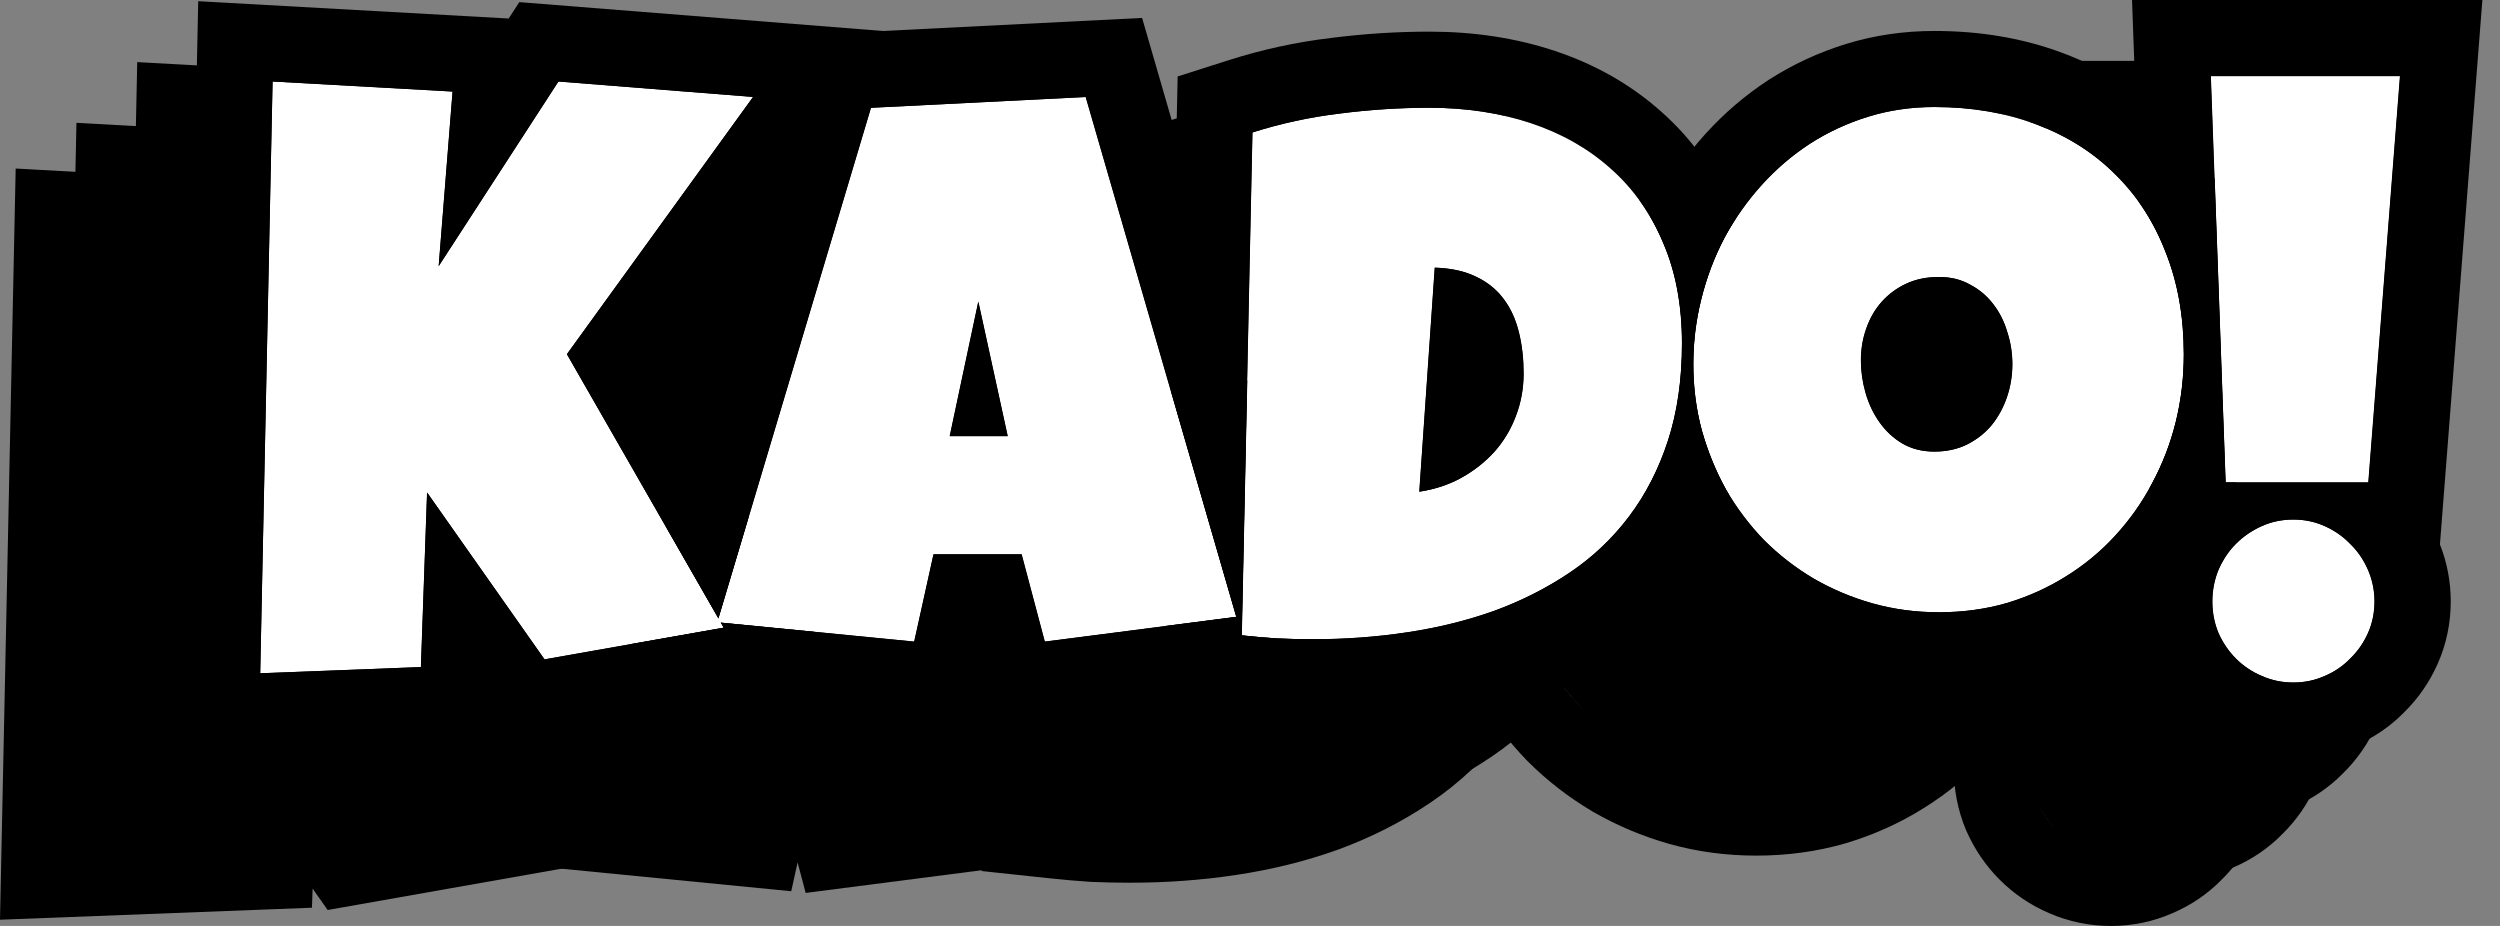
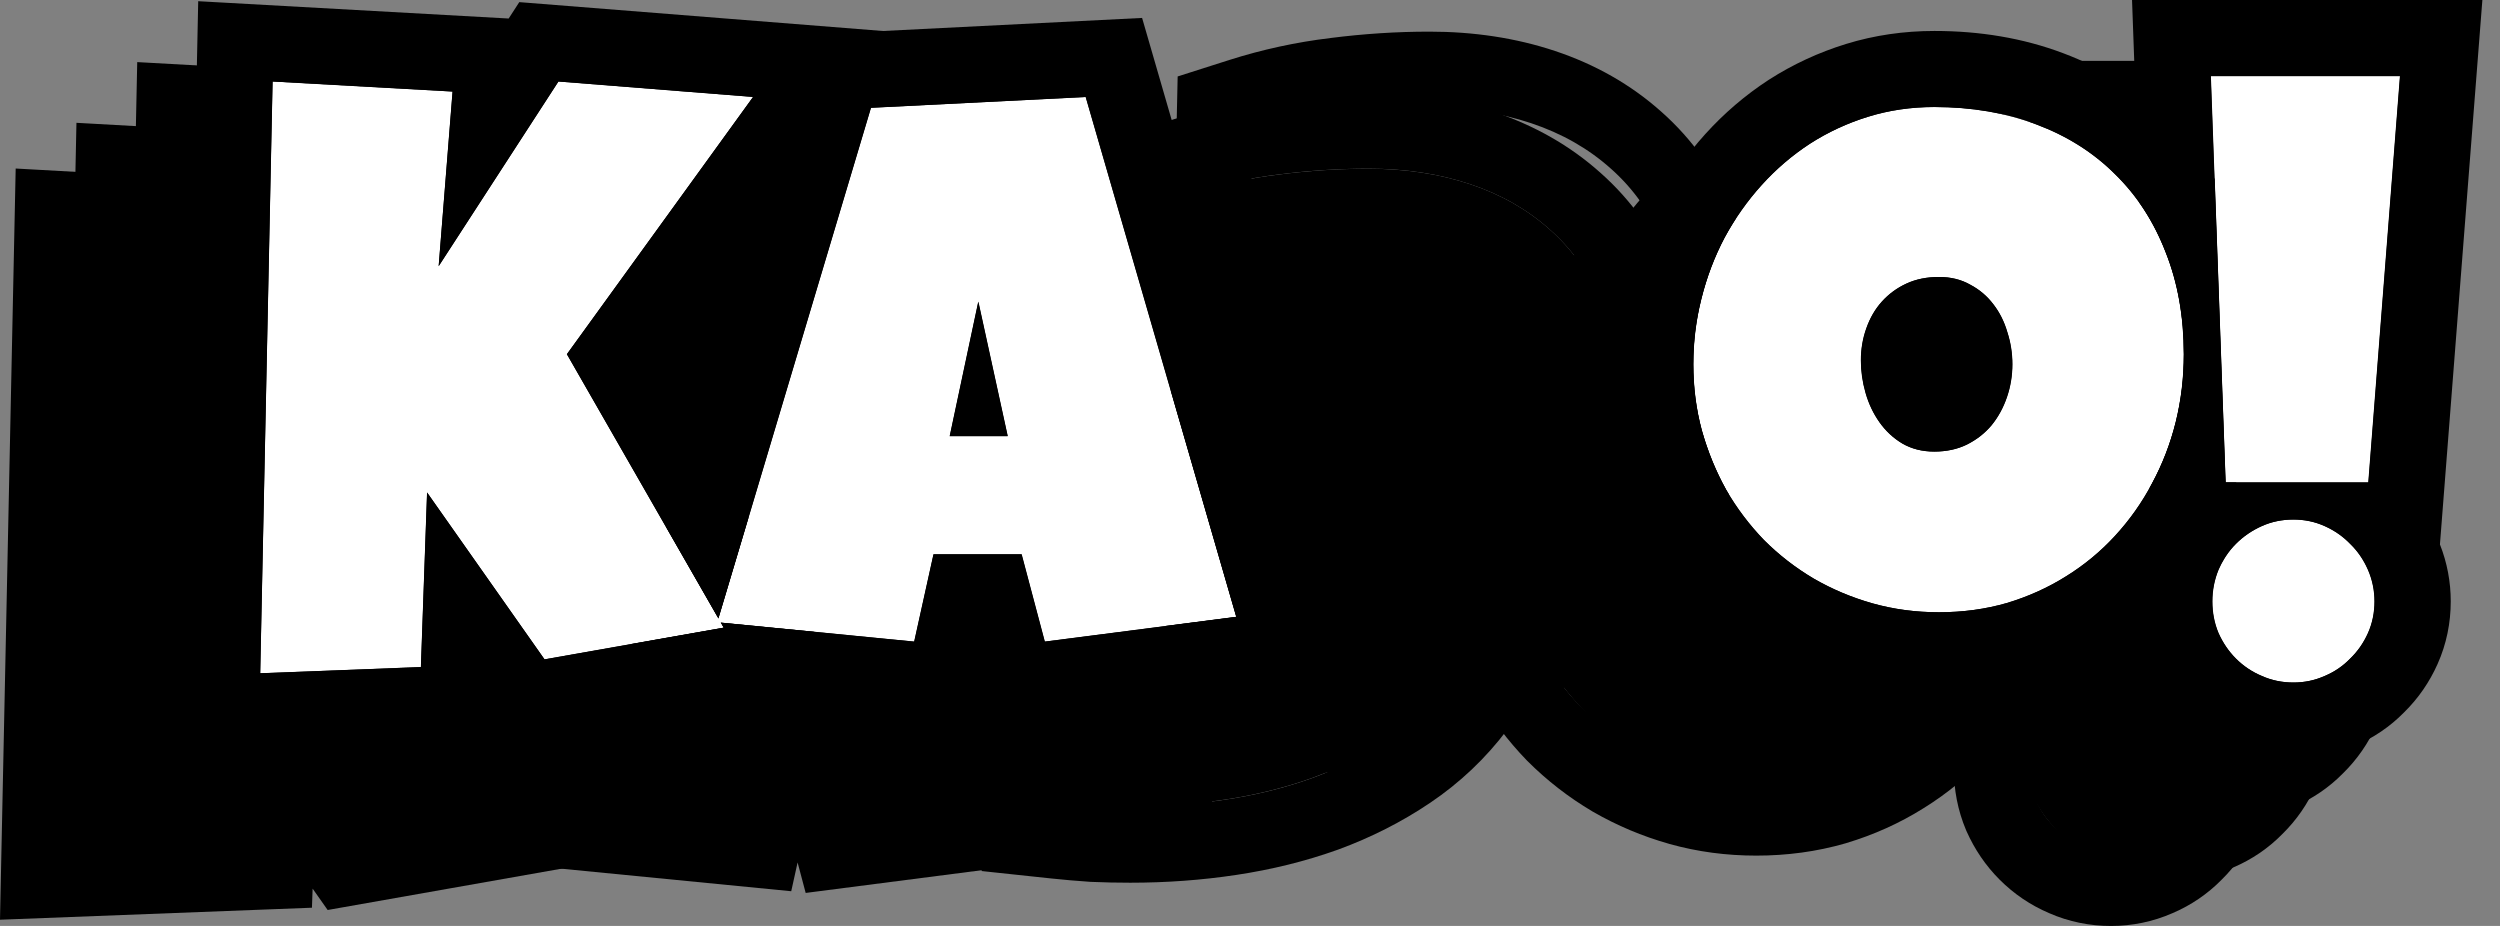
<svg xmlns="http://www.w3.org/2000/svg" width="81" height="30" viewBox="0 0 81 30" fill="none">
  <rect x="0" y="0" width="81" height="30" fill="#808080" stroke="none" />
  <path d="M71.843 7.885L70.817 21.05H66.186L65.711 7.885H71.843ZM71.017 24.905C71.017 25.272 70.946 25.614 70.805 25.931C70.663 26.248 70.471 26.524 70.229 26.757C69.995 26.999 69.72 27.187 69.403 27.32C69.086 27.462 68.748 27.533 68.389 27.533C68.022 27.533 67.68 27.462 67.363 27.32C67.046 27.187 66.766 26.999 66.524 26.757C66.291 26.524 66.103 26.248 65.961 25.931C65.828 25.614 65.761 25.272 65.761 24.905C65.761 24.546 65.828 24.204 65.961 23.879C66.103 23.553 66.291 23.274 66.524 23.04C66.766 22.798 67.046 22.606 67.363 22.465C67.68 22.323 68.022 22.252 68.389 22.252C68.748 22.252 69.086 22.323 69.403 22.465C69.72 22.606 69.995 22.798 70.229 23.04C70.471 23.274 70.663 23.553 70.805 23.879C70.946 24.204 71.017 24.546 71.017 24.905Z" fill="black" />
  <path d="M64.839 16.896C64.839 17.655 64.752 18.39 64.576 19.099C64.401 19.8 64.147 20.459 63.813 21.076C63.488 21.694 63.087 22.261 62.611 22.778C62.144 23.287 61.614 23.725 61.022 24.092C60.438 24.459 59.8 24.747 59.107 24.956C58.415 25.156 57.681 25.256 56.905 25.256C56.154 25.256 55.436 25.16 54.752 24.968C54.076 24.776 53.442 24.509 52.85 24.167C52.258 23.817 51.719 23.4 51.236 22.916C50.76 22.424 50.351 21.881 50.009 21.289C49.675 20.688 49.413 20.046 49.221 19.362C49.037 18.677 48.945 17.964 48.945 17.222C48.945 16.496 49.033 15.787 49.208 15.094C49.383 14.393 49.634 13.734 49.959 13.117C50.293 12.499 50.693 11.932 51.16 11.415C51.628 10.897 52.149 10.451 52.725 10.076C53.309 9.7 53.939 9.408 54.614 9.2C55.29 8.991 56.004 8.887 56.755 8.887C57.964 8.887 59.066 9.074 60.059 9.45C61.06 9.825 61.911 10.364 62.611 11.064C63.321 11.757 63.867 12.6 64.251 13.592C64.643 14.577 64.839 15.678 64.839 16.896ZM59.283 17.222C59.283 16.863 59.228 16.517 59.12 16.183C59.02 15.841 58.87 15.54 58.669 15.282C58.469 15.015 58.219 14.802 57.919 14.644C57.627 14.477 57.289 14.393 56.905 14.393C56.513 14.393 56.162 14.464 55.853 14.606C55.545 14.748 55.278 14.944 55.053 15.194C54.836 15.436 54.669 15.724 54.552 16.058C54.435 16.383 54.377 16.729 54.377 17.096C54.377 17.447 54.427 17.797 54.527 18.148C54.627 18.498 54.777 18.815 54.977 19.099C55.178 19.383 55.424 19.612 55.716 19.787C56.016 19.962 56.362 20.05 56.755 20.05C57.147 20.05 57.497 19.975 57.806 19.825C58.123 19.666 58.39 19.458 58.607 19.199C58.824 18.932 58.991 18.628 59.107 18.285C59.224 17.943 59.283 17.589 59.283 17.222Z" fill="black" />
  <path d="M48.579 16.547C48.579 17.715 48.429 18.762 48.129 19.688C47.829 20.614 47.407 21.436 46.865 22.154C46.331 22.863 45.693 23.468 44.95 23.968C44.208 24.469 43.394 24.882 42.51 25.207C41.625 25.524 40.683 25.758 39.681 25.908C38.688 26.058 37.666 26.134 36.615 26.134C36.223 26.134 35.839 26.125 35.464 26.108C35.088 26.084 34.705 26.05 34.312 26.008L34.663 9.714C35.581 9.422 36.523 9.218 37.491 9.101C38.467 8.976 39.435 8.913 40.395 8.913C41.588 8.913 42.685 9.08 43.686 9.414C44.687 9.747 45.551 10.24 46.277 10.89C47.003 11.533 47.566 12.33 47.966 13.281C48.375 14.224 48.579 15.312 48.579 16.547ZM40.069 21.353C40.57 21.278 41.025 21.128 41.434 20.902C41.851 20.669 42.209 20.385 42.51 20.051C42.81 19.709 43.039 19.326 43.198 18.9C43.365 18.466 43.448 18.007 43.448 17.523C43.448 17.048 43.398 16.606 43.298 16.197C43.198 15.78 43.035 15.421 42.81 15.12C42.585 14.812 42.289 14.57 41.922 14.395C41.554 14.211 41.104 14.111 40.57 14.094L40.069 21.353Z" fill="black" />
-   <path d="M34.14 25.409L27.933 26.209L27.182 23.381H24.329L23.703 26.209L17.32 25.584L22.301 8.914L29.259 8.563L34.14 25.409ZM26.732 19.552L25.78 15.196L24.854 19.552H26.732Z" fill="black" />
  <path d="M18.485 8.562L12.452 16.897L17.534 25.758L11.727 26.784L7.922 21.377L7.722 27.034L2.516 27.234L2.916 8.062L8.748 8.387L8.297 14.044L12.177 8.062L18.485 8.562Z" fill="black" />
  <path fill-rule="evenodd" clip-rule="evenodd" d="M74.516 5.424L73.141 23.063C73.374 23.653 73.49 24.274 73.49 24.908C73.49 25.602 73.354 26.29 73.062 26.941C72.802 27.523 72.441 28.051 71.98 28.503C71.522 28.969 70.986 29.331 70.392 29.585C69.755 29.865 69.082 30.001 68.397 30.001C67.713 30.001 67.034 29.868 66.39 29.585C65.791 29.329 65.252 28.965 64.79 28.503C64.333 28.046 63.978 27.518 63.72 26.941L63.709 26.916L63.698 26.891C63.429 26.251 63.305 25.582 63.305 24.908C63.305 24.235 63.432 23.575 63.689 22.947L63.7 22.922L63.71 22.897C63.736 22.84 63.762 22.782 63.789 22.725L63.735 21.23C63.752 21.201 63.768 21.171 63.784 21.141C63.795 21.12 63.806 21.1 63.817 21.079C64.151 20.461 64.405 19.802 64.58 19.102C64.755 18.392 64.843 17.658 64.843 16.899C64.843 15.681 64.647 14.579 64.255 13.595C64.028 13.007 63.743 12.471 63.401 11.988L63.164 5.424H74.516ZM66.195 21.054H70.825L71.851 7.888H65.719L66.195 21.054ZM70.237 23.044C70.003 22.802 69.728 22.61 69.411 22.468C69.094 22.326 68.756 22.255 68.397 22.255C68.03 22.255 67.688 22.326 67.371 22.468C67.054 22.61 66.775 22.802 66.533 23.044C66.407 23.17 66.294 23.309 66.195 23.462C66.183 23.48 66.171 23.499 66.159 23.518C66.089 23.632 66.025 23.754 65.969 23.882C65.836 24.208 65.769 24.55 65.769 24.908C65.769 25.276 65.836 25.618 65.969 25.935C66.111 26.252 66.299 26.527 66.533 26.761C66.775 27.003 67.054 27.19 67.371 27.324C67.688 27.466 68.03 27.537 68.397 27.537C68.756 27.537 69.094 27.466 69.411 27.324C69.728 27.19 70.003 27.003 70.237 26.761C70.479 26.527 70.671 26.252 70.813 25.935C70.954 25.618 71.025 25.276 71.025 24.908C71.025 24.55 70.954 24.208 70.813 23.882C70.757 23.754 70.693 23.632 70.621 23.518C70.512 23.343 70.383 23.185 70.237 23.044Z" fill="black" />
  <path fill-rule="evenodd" clip-rule="evenodd" d="M66.535 21.053H66.19L65.835 11.224C65.423 10.525 64.927 9.885 64.343 9.313C63.377 8.35 62.224 7.632 60.926 7.145C59.62 6.651 58.219 6.424 56.754 6.424C55.772 6.424 54.812 6.561 53.887 6.846C53.001 7.12 52.167 7.505 51.391 8.004L51.384 8.008L51.378 8.013C50.621 8.506 49.938 9.092 49.331 9.764C48.731 10.428 48.217 11.157 47.79 11.946L47.784 11.958L47.778 11.969C47.697 12.123 47.62 12.278 47.546 12.436C47.703 12.703 47.843 12.984 47.968 13.281C48.185 13.781 48.344 14.321 48.446 14.903C48.446 14.904 48.446 14.905 48.446 14.905C48.536 15.421 48.581 15.968 48.581 16.547C48.581 16.777 48.576 17.003 48.564 17.223C48.517 18.108 48.377 18.918 48.143 19.652C48.141 19.657 48.14 19.662 48.138 19.666C48.136 19.674 48.133 19.681 48.131 19.689C47.925 20.323 47.663 20.908 47.344 21.444C47.496 21.801 47.666 22.148 47.854 22.487L47.864 22.505L47.874 22.523C48.317 23.289 48.847 23.993 49.462 24.63L49.477 24.645L49.492 24.66C50.123 25.291 50.825 25.835 51.594 26.29L51.605 26.297L51.617 26.303C52.39 26.749 53.212 27.095 54.078 27.34L54.082 27.342L54.086 27.343C54.998 27.599 55.941 27.722 56.904 27.722C57.894 27.722 58.86 27.594 59.791 27.325L59.804 27.321L59.817 27.317C60.709 27.049 61.548 26.673 62.326 26.184C63.105 25.701 63.807 25.121 64.425 24.447C64.426 24.447 64.426 24.447 64.426 24.446C65.041 23.777 65.562 23.04 65.986 22.238C66.193 21.854 66.376 21.458 66.535 21.053ZM63.812 21.078C64.146 20.46 64.4 19.801 64.576 19.1C64.751 18.391 64.838 17.657 64.838 16.898C64.838 15.68 64.642 14.578 64.25 13.594C63.866 12.601 63.32 11.758 62.611 11.066C61.91 10.365 61.059 9.827 60.058 9.451C59.065 9.076 57.964 8.888 56.754 8.888C56.003 8.888 55.289 8.992 54.614 9.201C53.938 9.41 53.308 9.702 52.724 10.077C52.148 10.453 51.627 10.899 51.16 11.416C50.692 11.934 50.292 12.501 49.958 13.118C49.633 13.736 49.382 14.395 49.207 15.095C49.032 15.788 48.944 16.497 48.944 17.223C48.944 17.966 49.036 18.679 49.22 19.363C49.412 20.047 49.675 20.69 50.008 21.29C50.35 21.883 50.759 22.425 51.235 22.917C51.719 23.401 52.257 23.818 52.849 24.169C53.441 24.511 54.075 24.778 54.751 24.97C55.435 25.162 56.153 25.258 56.904 25.258C57.68 25.258 58.414 25.157 59.106 24.957C59.799 24.749 60.437 24.461 61.021 24.094C61.614 23.727 62.143 23.289 62.611 22.78C63.086 22.262 63.487 21.695 63.812 21.078ZM57.805 19.826C57.496 19.976 57.146 20.051 56.754 20.051C56.362 20.051 56.015 19.964 55.715 19.789C55.423 19.613 55.177 19.384 54.977 19.1C54.776 18.817 54.626 18.5 54.526 18.149C54.426 17.799 54.376 17.448 54.376 17.098C54.376 16.731 54.434 16.385 54.551 16.059C54.668 15.726 54.835 15.438 55.052 15.196C55.277 14.945 55.544 14.749 55.853 14.607C56.161 14.466 56.512 14.395 56.904 14.395C57.288 14.395 57.626 14.478 57.918 14.645C58.218 14.803 58.468 15.016 58.669 15.283C58.869 15.542 59.019 15.842 59.119 16.184C59.227 16.518 59.282 16.864 59.282 17.223C59.282 17.59 59.223 17.945 59.106 18.287C58.99 18.629 58.823 18.933 58.606 19.2C58.389 19.459 58.122 19.668 57.805 19.826Z" fill="black" />
  <path fill-rule="evenodd" clip-rule="evenodd" d="M40.924 14.121C40.812 14.108 40.695 14.1 40.575 14.097L40.074 21.355C40.575 21.28 41.029 21.13 41.438 20.905C41.855 20.671 42.214 20.387 42.514 20.054C42.56 20.002 42.603 19.95 42.645 19.897C42.882 19.596 43.068 19.264 43.203 18.902C43.37 18.468 43.453 18.01 43.453 17.526C43.453 17.05 43.403 16.608 43.303 16.199C43.226 15.877 43.111 15.59 42.959 15.338C42.914 15.263 42.866 15.191 42.815 15.123C42.59 14.814 42.293 14.572 41.926 14.397C41.642 14.255 41.308 14.163 40.924 14.121ZM34.317 26.011L34.668 9.716C35.585 9.424 36.528 9.22 37.496 9.103C38.472 8.978 39.44 8.916 40.4 8.916C41.593 8.916 42.69 9.082 43.691 9.416C44.692 9.75 45.556 10.242 46.282 10.893C47.007 11.535 47.571 12.332 47.971 13.283C48.38 14.226 48.584 15.315 48.584 16.55C48.584 17.718 48.434 18.765 48.134 19.691C47.833 20.617 47.412 21.439 46.87 22.156C46.336 22.865 45.697 23.47 44.955 23.971C44.212 24.471 43.399 24.884 42.514 25.21C41.63 25.527 40.687 25.761 39.686 25.911C38.693 26.061 37.671 26.136 36.62 26.136C36.228 26.136 35.844 26.128 35.469 26.111C35.093 26.086 34.709 26.052 34.317 26.011ZM48.836 23.641C48.137 24.57 47.299 25.363 46.333 26.014C45.417 26.631 44.426 27.133 43.365 27.523L43.356 27.526L43.346 27.53C42.3 27.905 41.2 28.176 40.052 28.348M48.836 23.641C49.346 22.967 49.767 22.233 50.103 21.449C50.072 21.397 50.041 21.345 50.011 21.293C49.803 20.919 49.623 20.53 49.471 20.125C49.378 19.878 49.295 19.624 49.222 19.365C49.039 18.681 48.947 17.968 48.947 17.225C48.947 16.998 48.956 16.773 48.973 16.55C49.011 16.058 49.09 15.574 49.21 15.098C49.385 14.397 49.636 13.738 49.961 13.12C50.073 12.913 50.193 12.711 50.321 12.514C50.294 12.447 50.266 12.381 50.237 12.315C49.704 11.054 48.935 9.952 47.921 9.053C46.925 8.161 45.762 7.509 44.47 7.078C43.187 6.65 41.823 6.451 40.4 6.451C39.336 6.451 38.266 6.52 37.192 6.658C36.075 6.793 34.984 7.03 33.92 7.368L32.242 7.902L32.023 18.095L34.142 25.41L31.859 25.705L31.805 28.222L34.057 28.462C34.479 28.506 34.895 28.543 35.305 28.57L35.332 28.572L35.359 28.573C35.773 28.591 36.193 28.6 36.62 28.6C37.788 28.6 38.932 28.517 40.052 28.348" fill="black" />
  <path fill-rule="evenodd" clip-rule="evenodd" d="M37.307 27.485L26.104 28.931L25.842 27.944L25.636 28.876L14.102 27.745L14.537 26.289L17.532 25.76L17.438 25.596L23.702 26.21L24.328 23.382H27.181L27.932 26.21L34.139 25.409L29.259 8.564L22.3 8.915L17.358 25.456L15.667 22.507L20.437 6.541L31.083 6.005L34.492 17.77L34.315 26.01C34.707 26.052 35.09 26.085 35.466 26.11C35.841 26.127 36.225 26.135 36.617 26.135C36.717 26.135 36.816 26.134 36.915 26.133L37.307 27.485ZM25.779 15.197L24.853 19.552H26.73L25.779 15.197Z" fill="black" />
  <path fill-rule="evenodd" clip-rule="evenodd" d="M23.056 6.454L15.385 17.053L18.335 22.198L17.362 25.455L12.455 16.898L18.488 8.563L12.18 8.063L8.3 14.045L8.751 8.388L2.919 8.063L2.519 27.235L7.725 27.035L7.925 21.378L11.729 26.785L17.536 25.759L17.443 25.595L20.453 25.89L21.419 27.575L10.616 29.484L10.129 28.792L10.107 29.41L0 29.799L0.508 5.46L10.567 6.021L10.911 5.49L23.056 6.454Z" fill="black" />
  <path d="M73.82 6.41L72.794 19.576H68.163L67.688 6.41H73.82ZM72.994 23.43C72.994 23.797 72.923 24.14 72.781 24.457C72.639 24.774 72.447 25.049 72.205 25.283C71.972 25.524 71.696 25.712 71.379 25.846C71.062 25.988 70.724 26.058 70.366 26.058C69.999 26.058 69.656 25.988 69.34 25.846C69.022 25.712 68.743 25.524 68.501 25.283C68.267 25.049 68.08 24.774 67.938 24.457C67.804 24.14 67.738 23.797 67.738 23.43C67.738 23.072 67.804 22.73 67.938 22.404C68.08 22.079 68.267 21.799 68.501 21.566C68.743 21.324 69.022 21.132 69.34 20.99C69.656 20.848 69.999 20.777 70.366 20.777C70.724 20.777 71.062 20.848 71.379 20.99C71.696 21.132 71.972 21.324 72.205 21.566C72.447 21.799 72.639 22.079 72.781 22.404C72.923 22.73 72.994 23.072 72.994 23.43Z" fill="black" />
  <path d="M66.816 15.423C66.816 16.182 66.728 16.916 66.553 17.625C66.378 18.326 66.123 18.985 65.79 19.603C65.464 20.22 65.064 20.787 64.588 21.305C64.121 21.814 63.591 22.252 62.999 22.619C62.415 22.986 61.776 23.274 61.084 23.482C60.392 23.682 59.657 23.782 58.881 23.782C58.13 23.782 57.413 23.687 56.729 23.495C56.053 23.303 55.419 23.036 54.827 22.694C54.234 22.343 53.696 21.926 53.212 21.442C52.736 20.95 52.328 20.408 51.986 19.815C51.652 19.215 51.389 18.572 51.197 17.888C51.014 17.204 50.922 16.491 50.922 15.748C50.922 15.022 51.01 14.313 51.185 13.62C51.36 12.92 51.61 12.261 51.936 11.643C52.269 11.026 52.67 10.458 53.137 9.941C53.604 9.424 54.126 8.977 54.701 8.602C55.285 8.227 55.915 7.935 56.591 7.726C57.267 7.517 57.98 7.413 58.731 7.413C59.941 7.413 61.042 7.601 62.035 7.976C63.036 8.352 63.887 8.89 64.588 9.591C65.297 10.283 65.844 11.126 66.228 12.119C66.62 13.103 66.816 14.204 66.816 15.423ZM61.259 15.748C61.259 15.389 61.205 15.043 61.096 14.709C60.996 14.367 60.846 14.067 60.646 13.808C60.446 13.541 60.195 13.328 59.895 13.17C59.603 13.003 59.265 12.92 58.881 12.92C58.489 12.92 58.139 12.991 57.83 13.132C57.521 13.274 57.254 13.47 57.029 13.721C56.812 13.963 56.645 14.25 56.529 14.584C56.412 14.909 56.353 15.256 56.353 15.623C56.353 15.973 56.403 16.324 56.504 16.674C56.604 17.024 56.754 17.341 56.954 17.625C57.154 17.909 57.4 18.138 57.692 18.314C57.993 18.489 58.339 18.576 58.731 18.576C59.123 18.576 59.474 18.501 59.782 18.351C60.099 18.193 60.366 17.984 60.583 17.725C60.8 17.458 60.967 17.154 61.084 16.812C61.201 16.47 61.259 16.115 61.259 15.748Z" fill="black" />
  <path d="M50.556 15.072C50.556 16.24 50.406 17.287 50.105 18.213C49.805 19.139 49.384 19.961 48.842 20.678C48.307 21.387 47.669 21.992 46.927 22.493C46.184 22.994 45.371 23.407 44.486 23.732C43.602 24.049 42.659 24.282 41.658 24.433C40.665 24.583 39.643 24.658 38.592 24.658C38.2 24.658 37.816 24.65 37.44 24.633C37.065 24.608 36.681 24.575 36.289 24.533L36.639 8.238C37.557 7.946 38.5 7.742 39.468 7.625C40.444 7.5 41.412 7.438 42.371 7.438C43.564 7.438 44.661 7.604 45.663 7.938C46.664 8.272 47.527 8.764 48.253 9.415C48.979 10.057 49.542 10.854 49.943 11.805C50.352 12.748 50.556 13.837 50.556 15.072ZM42.046 19.877C42.547 19.802 43.001 19.652 43.41 19.427C43.827 19.193 44.186 18.91 44.486 18.576C44.787 18.234 45.016 17.85 45.175 17.424C45.342 16.991 45.425 16.532 45.425 16.048C45.425 15.572 45.375 15.13 45.275 14.721C45.175 14.304 45.012 13.945 44.787 13.645C44.561 13.336 44.265 13.094 43.898 12.919C43.531 12.736 43.081 12.635 42.547 12.619L42.046 19.877Z" fill="black" />
  <path d="M36.117 23.932L29.91 24.733L29.159 21.904H26.305L25.68 24.733L19.297 24.107L24.278 7.437L31.236 7.087L36.117 23.932ZM28.708 18.075L27.757 13.72L26.831 18.075H28.708Z" fill="black" />
  <path d="M20.461 7.088L14.429 15.422L19.51 24.283L13.703 25.309L9.899 19.903L9.698 25.559L4.492 25.76L4.893 6.587L10.725 6.912L10.274 12.569L14.154 6.587L20.461 7.088Z" fill="black" />
  <path fill-rule="evenodd" clip-rule="evenodd" d="M76.484 3.943L75.109 21.582C75.342 22.173 75.459 22.794 75.459 23.428C75.459 24.122 75.323 24.809 75.031 25.461C74.771 26.043 74.41 26.57 73.948 27.023C73.491 27.489 72.955 27.85 72.361 28.104C71.724 28.385 71.051 28.521 70.366 28.521C69.681 28.521 69.003 28.388 68.359 28.104C67.76 27.848 67.221 27.485 66.759 27.023C66.302 26.566 65.947 26.038 65.689 25.461L65.677 25.436L65.667 25.411C65.397 24.771 65.273 24.101 65.273 23.428C65.273 22.755 65.4 22.095 65.658 21.466L65.668 21.442L65.679 21.417C65.704 21.359 65.731 21.302 65.758 21.245L65.704 19.75C65.72 19.72 65.737 19.691 65.753 19.66C65.764 19.64 65.775 19.619 65.786 19.599C66.119 18.981 66.374 18.322 66.549 17.621C66.724 16.912 66.812 16.178 66.812 15.418C66.812 14.2 66.616 13.099 66.224 12.115C65.996 11.526 65.712 10.991 65.37 10.508L65.133 3.943H76.484ZM68.163 19.573H72.794L73.82 6.408H67.688L68.163 19.573ZM72.206 21.563C71.972 21.321 71.697 21.13 71.38 20.988C71.063 20.846 70.725 20.775 70.366 20.775C69.999 20.775 69.657 20.846 69.34 20.988C69.023 21.13 68.743 21.321 68.501 21.563C68.375 21.689 68.263 21.829 68.163 21.981C68.151 22 68.139 22.019 68.128 22.038C68.057 22.152 67.994 22.273 67.938 22.402C67.805 22.727 67.738 23.069 67.738 23.428C67.738 23.795 67.805 24.137 67.938 24.454C68.08 24.771 68.268 25.047 68.501 25.28C68.743 25.522 69.023 25.71 69.34 25.843C69.657 25.985 69.999 26.056 70.366 26.056C70.725 26.056 71.063 25.985 71.38 25.843C71.697 25.71 71.972 25.522 72.206 25.28C72.448 25.047 72.64 24.771 72.781 24.454C72.923 24.137 72.994 23.795 72.994 23.428C72.994 23.069 72.923 22.727 72.781 22.402C72.725 22.273 72.662 22.152 72.59 22.038C72.48 21.863 72.352 21.705 72.206 21.563Z" fill="black" />
  <path fill-rule="evenodd" clip-rule="evenodd" d="M68.511 19.575H68.166L67.811 9.746C67.4 9.047 66.903 8.407 66.32 7.835C65.354 6.873 64.201 6.155 62.903 5.668C61.596 5.174 60.196 4.946 58.73 4.946C57.748 4.946 56.789 5.083 55.863 5.369C54.978 5.642 54.144 6.028 53.368 6.527L53.361 6.531L53.354 6.535C52.598 7.029 51.915 7.614 51.307 8.287C50.707 8.951 50.193 9.68 49.767 10.469L49.761 10.48L49.755 10.492C49.673 10.646 49.596 10.801 49.523 10.958C49.679 11.225 49.82 11.507 49.945 11.803C50.161 12.303 50.321 12.844 50.423 13.425C50.423 13.426 50.423 13.427 50.423 13.428C50.513 13.943 50.558 14.49 50.558 15.07C50.558 15.3 50.552 15.525 50.541 15.746C50.494 16.631 50.353 17.441 50.119 18.175C50.118 18.18 50.116 18.184 50.115 18.189C50.112 18.196 50.11 18.204 50.108 18.211C49.902 18.845 49.639 19.43 49.32 19.967C49.472 20.323 49.642 20.671 49.83 21.01L49.84 21.028L49.851 21.045C50.293 21.812 50.824 22.515 51.439 23.152L51.453 23.168L51.469 23.183C52.099 23.813 52.802 24.358 53.571 24.812L53.582 24.819L53.593 24.826C54.366 25.272 55.189 25.617 56.055 25.863L56.059 25.864L56.062 25.865C56.975 26.121 57.917 26.245 58.88 26.245C59.87 26.245 60.836 26.117 61.768 25.847L61.781 25.843L61.794 25.84C62.685 25.571 63.525 25.195 64.303 24.707C65.082 24.223 65.783 23.643 66.402 22.97C66.402 22.969 66.403 22.969 66.403 22.969C67.018 22.3 67.539 21.562 67.963 20.761C68.17 20.376 68.353 19.981 68.511 19.575ZM65.789 19.6C66.122 18.983 66.377 18.324 66.552 17.623C66.727 16.914 66.815 16.18 66.815 15.42C66.815 14.202 66.619 13.101 66.227 12.116C65.843 11.123 65.296 10.281 64.587 9.588C63.886 8.888 63.035 8.349 62.034 7.974C61.041 7.598 59.94 7.411 58.73 7.411C57.979 7.411 57.266 7.515 56.59 7.724C55.914 7.932 55.285 8.224 54.7 8.6C54.125 8.975 53.603 9.421 53.136 9.939C52.669 10.456 52.268 11.023 51.935 11.641C51.609 12.258 51.359 12.917 51.184 13.618C51.009 14.311 50.921 15.02 50.921 15.746C50.921 16.488 51.013 17.202 51.196 17.886C51.388 18.57 51.651 19.212 51.985 19.813C52.327 20.405 52.736 20.948 53.211 21.44C53.695 21.924 54.233 22.341 54.826 22.691C55.418 23.034 56.052 23.3 56.728 23.492C57.412 23.684 58.13 23.78 58.88 23.78C59.656 23.78 60.391 23.68 61.083 23.48C61.776 23.271 62.414 22.983 62.998 22.616C63.59 22.249 64.12 21.811 64.587 21.302C65.063 20.785 65.463 20.218 65.789 19.6ZM59.782 18.349C59.473 18.499 59.122 18.574 58.73 18.574C58.338 18.574 57.992 18.486 57.691 18.311C57.4 18.136 57.153 17.907 56.953 17.623C56.753 17.339 56.603 17.022 56.503 16.672C56.403 16.321 56.352 15.971 56.352 15.62C56.352 15.253 56.411 14.907 56.528 14.582C56.644 14.248 56.811 13.96 57.028 13.718C57.254 13.468 57.52 13.272 57.829 13.13C58.138 12.988 58.488 12.917 58.88 12.917C59.264 12.917 59.602 13.001 59.894 13.168C60.194 13.326 60.445 13.539 60.645 13.806C60.845 14.065 60.995 14.365 61.096 14.707C61.204 15.041 61.258 15.387 61.258 15.746C61.258 16.113 61.2 16.467 61.083 16.809C60.966 17.151 60.799 17.456 60.583 17.723C60.365 17.982 60.099 18.19 59.782 18.349Z" fill="black" />
-   <path fill-rule="evenodd" clip-rule="evenodd" d="M42.892 12.64C42.78 12.628 42.664 12.62 42.544 12.616L42.043 19.875C42.544 19.8 42.998 19.65 43.407 19.424C43.824 19.191 44.183 18.907 44.483 18.573C44.528 18.522 44.572 18.47 44.614 18.416C44.851 18.115 45.037 17.784 45.172 17.422C45.338 16.988 45.422 16.529 45.422 16.045C45.422 15.57 45.372 15.128 45.272 14.719C45.194 14.397 45.08 14.11 44.928 13.857C44.883 13.783 44.835 13.711 44.784 13.643C44.558 13.334 44.262 13.092 43.895 12.917C43.611 12.775 43.277 12.682 42.892 12.64ZM36.286 24.53L36.636 8.236C37.554 7.944 38.497 7.74 39.465 7.623C40.441 7.498 41.409 7.435 42.368 7.435C43.561 7.435 44.658 7.602 45.66 7.936C46.661 8.269 47.524 8.762 48.25 9.413C48.976 10.055 49.539 10.852 49.94 11.803C50.349 12.746 50.553 13.834 50.553 15.069C50.553 16.237 50.403 17.284 50.102 18.21C49.802 19.137 49.381 19.958 48.838 20.676C48.304 21.385 47.666 21.99 46.924 22.491C46.181 22.991 45.368 23.404 44.483 23.73C43.599 24.047 42.656 24.28 41.655 24.43C40.662 24.581 39.64 24.656 38.589 24.656C38.197 24.656 37.813 24.647 37.437 24.631C37.062 24.606 36.678 24.572 36.286 24.53ZM50.805 22.161C50.106 23.09 49.268 23.883 48.301 24.534C47.386 25.151 46.395 25.652 45.334 26.042L45.325 26.046L45.315 26.049C44.268 26.425 43.169 26.695 42.021 26.867M50.805 22.161C51.315 21.486 51.736 20.753 52.072 19.969C52.041 19.917 52.01 19.865 51.98 19.812C51.772 19.439 51.592 19.05 51.44 18.644C51.347 18.397 51.264 18.144 51.191 17.885C51.008 17.201 50.916 16.488 50.916 15.745C50.916 15.518 50.925 15.293 50.942 15.069C50.979 14.577 51.058 14.094 51.179 13.617C51.354 12.917 51.604 12.258 51.93 11.64C52.042 11.432 52.162 11.23 52.289 11.034C52.262 10.967 52.235 10.901 52.206 10.835C51.673 9.573 50.904 8.472 49.89 7.573C48.894 6.681 47.731 6.028 46.439 5.598C45.156 5.17 43.792 4.971 42.368 4.971C41.304 4.971 40.235 5.04 39.16 5.177C38.044 5.313 36.953 5.549 35.889 5.888L34.21 6.422L33.991 16.614L36.111 23.93L33.828 24.224L33.773 26.742L36.025 26.981C36.448 27.026 36.864 27.062 37.273 27.09L37.301 27.091L37.328 27.093C37.741 27.111 38.162 27.12 38.589 27.12C39.757 27.12 40.901 27.037 42.02 26.868" fill="black" />
  <path fill-rule="evenodd" clip-rule="evenodd" d="M39.283 26.007L28.081 27.453L27.819 26.466L27.613 27.398L16.078 26.267L16.513 24.811L19.509 24.281L19.415 24.118L25.678 24.732L26.304 21.903H29.158L29.909 24.732L36.116 23.931L31.235 7.086L24.277 7.436L19.334 23.977L17.643 21.029L22.414 5.062L33.059 4.526L36.468 16.292L36.291 24.532C36.683 24.573 37.067 24.607 37.443 24.632C37.818 24.648 38.202 24.657 38.594 24.657C38.693 24.657 38.792 24.656 38.891 24.655L39.283 26.007ZM27.756 13.719L26.83 18.074H28.707L27.756 13.719Z" fill="black" />
-   <path fill-rule="evenodd" clip-rule="evenodd" d="M25.025 4.973L17.354 15.573L20.304 20.717L19.331 23.974L14.424 15.418L20.456 7.083L14.149 6.582L10.269 12.564L10.72 6.908L4.888 6.582L4.487 25.755L9.693 25.555L9.894 19.898L13.698 25.305L19.505 24.278L19.411 24.115L22.422 24.41L23.388 26.095L12.584 28.004L12.097 27.312L12.075 27.93L1.969 28.318L2.477 3.979L12.536 4.541L12.88 4.009L25.025 4.973Z" fill="black" />
+   <path fill-rule="evenodd" clip-rule="evenodd" d="M25.025 4.973L17.354 15.573L19.331 23.974L14.424 15.418L20.456 7.083L14.149 6.582L10.269 12.564L10.72 6.908L4.888 6.582L4.487 25.755L9.693 25.555L9.894 19.898L13.698 25.305L19.505 24.278L19.411 24.115L22.422 24.41L23.388 26.095L12.584 28.004L12.097 27.312L12.075 27.93L1.969 28.318L2.477 3.979L12.536 4.541L12.88 4.009L25.025 4.973Z" fill="black" />
  <path d="M75.788 4.438L74.762 17.603H70.132L69.656 4.438H75.788ZM74.963 21.458C74.963 21.825 74.892 22.167 74.75 22.484C74.608 22.801 74.416 23.076 74.174 23.31C73.941 23.552 73.665 23.74 73.348 23.873C73.031 24.015 72.693 24.086 72.334 24.086C71.967 24.086 71.625 24.015 71.308 23.873C70.991 23.74 70.712 23.552 70.47 23.31C70.236 23.076 70.048 22.801 69.906 22.484C69.773 22.167 69.706 21.825 69.706 21.458C69.706 21.099 69.773 20.757 69.906 20.431C70.048 20.106 70.236 19.827 70.47 19.593C70.712 19.351 70.991 19.159 71.308 19.017C71.625 18.875 71.967 18.805 72.334 18.805C72.693 18.805 73.031 18.875 73.348 19.017C73.665 19.159 73.941 19.351 74.174 19.593C74.416 19.827 74.608 20.106 74.75 20.431C74.892 20.757 74.963 21.099 74.963 21.458Z" fill="black" />
  <path d="M68.784 13.45C68.784 14.209 68.697 14.943 68.522 15.653C68.347 16.353 68.092 17.012 67.758 17.63C67.433 18.247 67.032 18.815 66.557 19.332C66.09 19.841 65.56 20.279 64.968 20.646C64.383 21.013 63.745 21.301 63.053 21.509C62.36 21.71 61.626 21.81 60.85 21.81C60.099 21.81 59.382 21.714 58.697 21.522C58.022 21.33 57.388 21.063 56.795 20.721C56.203 20.371 55.665 19.953 55.181 19.47C54.705 18.977 54.297 18.435 53.954 17.843C53.621 17.242 53.358 16.599 53.166 15.915C52.982 15.231 52.891 14.518 52.891 13.775C52.891 13.05 52.978 12.34 53.153 11.648C53.329 10.947 53.579 10.288 53.904 9.67C54.238 9.053 54.639 8.486 55.106 7.968C55.573 7.451 56.094 7.005 56.67 6.629C57.254 6.254 57.884 5.962 58.56 5.753C59.236 5.545 59.949 5.44 60.7 5.44C61.91 5.44 63.011 5.628 64.004 6.004C65.005 6.379 65.856 6.917 66.557 7.618C67.266 8.311 67.812 9.153 68.196 10.146C68.588 11.13 68.784 12.232 68.784 13.45ZM63.228 13.775C63.228 13.417 63.174 13.07 63.065 12.737C62.965 12.395 62.815 12.094 62.615 11.835C62.414 11.569 62.164 11.356 61.864 11.197C61.572 11.03 61.234 10.947 60.85 10.947C60.458 10.947 60.108 11.018 59.799 11.16C59.49 11.302 59.223 11.498 58.998 11.748C58.781 11.99 58.614 12.278 58.497 12.611C58.38 12.937 58.322 13.283 58.322 13.65C58.322 14.001 58.372 14.351 58.472 14.701C58.572 15.052 58.723 15.369 58.923 15.653C59.123 15.936 59.369 16.166 59.661 16.341C59.962 16.516 60.308 16.604 60.7 16.604C61.092 16.604 61.442 16.529 61.751 16.378C62.068 16.22 62.335 16.011 62.552 15.753C62.769 15.486 62.936 15.181 63.053 14.839C63.169 14.497 63.228 14.142 63.228 13.775Z" fill="black" />
  <path d="M52.525 13.101C52.525 14.269 52.375 15.316 52.074 16.242C51.774 17.168 51.352 17.99 50.81 18.707C50.276 19.417 49.638 20.022 48.895 20.522C48.153 21.023 47.339 21.436 46.455 21.761C45.571 22.078 44.628 22.312 43.627 22.462C42.634 22.612 41.612 22.687 40.56 22.687C40.168 22.687 39.785 22.679 39.409 22.662C39.034 22.637 38.65 22.604 38.258 22.562L38.608 6.268C39.526 5.976 40.469 5.771 41.437 5.655C42.413 5.529 43.381 5.467 44.34 5.467C45.533 5.467 46.63 5.634 47.631 5.967C48.633 6.301 49.496 6.793 50.222 7.444C50.948 8.087 51.511 8.883 51.911 9.834C52.32 10.777 52.525 11.866 52.525 13.101ZM44.015 17.907C44.515 17.831 44.97 17.681 45.379 17.456C45.796 17.222 46.155 16.939 46.455 16.605C46.755 16.263 46.985 15.879 47.143 15.454C47.31 15.02 47.394 14.561 47.394 14.077C47.394 13.601 47.344 13.159 47.243 12.75C47.143 12.333 46.981 11.975 46.755 11.674C46.53 11.366 46.234 11.123 45.867 10.948C45.5 10.765 45.049 10.665 44.515 10.648L44.015 17.907Z" fill="black" />
  <path d="M38.086 21.961L31.878 22.762L31.127 19.934H28.274L27.648 22.762L21.266 22.136L26.247 5.467L33.205 5.116L38.086 21.961ZM30.677 16.104L29.726 11.749L28.8 16.104H30.677Z" fill="black" />
  <path d="M22.43 5.115L16.398 13.45L21.479 22.31L15.672 23.337L11.867 17.93L11.667 23.587L6.461 23.787L6.861 4.614L12.693 4.94L12.243 10.596L16.122 4.614L22.43 5.115Z" fill="black" />
  <path fill-rule="evenodd" clip-rule="evenodd" d="M78.453 1.973L77.078 19.612C77.311 20.202 77.427 20.823 77.427 21.457C77.427 22.151 77.291 22.838 77 23.49C76.739 24.072 76.378 24.6 75.917 25.052C75.46 25.518 74.924 25.88 74.33 26.134C73.693 26.414 73.02 26.55 72.335 26.55C71.65 26.55 70.972 26.417 70.328 26.134C69.728 25.878 69.19 25.515 68.728 25.052C68.271 24.595 67.915 24.067 67.657 23.49L67.646 23.465L67.636 23.44C67.366 22.8 67.242 22.131 67.242 21.457C67.242 20.784 67.369 20.124 67.627 19.496L67.637 19.471L67.648 19.446C67.673 19.388 67.699 19.331 67.727 19.274L67.672 17.779C67.689 17.75 67.705 17.72 67.721 17.69C67.732 17.669 67.743 17.648 67.754 17.628C68.088 17.01 68.343 16.351 68.518 15.65C68.693 14.941 68.781 14.207 68.781 13.448C68.781 12.23 68.585 11.128 68.192 10.144C67.965 9.556 67.68 9.02 67.339 8.537L67.102 1.973H78.453ZM70.132 17.603H74.763L75.789 4.437H69.657L70.132 17.603ZM74.174 19.593C73.941 19.351 73.666 19.159 73.349 19.017C73.031 18.875 72.694 18.804 72.335 18.804C71.968 18.804 71.626 18.875 71.309 19.017C70.992 19.159 70.712 19.351 70.47 19.593C70.344 19.719 70.231 19.858 70.132 20.011C70.12 20.029 70.108 20.048 70.096 20.067C70.026 20.181 69.963 20.303 69.907 20.431C69.773 20.756 69.707 21.099 69.707 21.457C69.707 21.824 69.773 22.166 69.907 22.484C70.049 22.801 70.237 23.076 70.47 23.309C70.712 23.552 70.992 23.739 71.309 23.873C71.626 24.015 71.968 24.085 72.335 24.085C72.694 24.085 73.031 24.015 73.349 23.873C73.666 23.739 73.941 23.552 74.174 23.309C74.416 23.076 74.608 22.801 74.75 22.484C74.892 22.166 74.963 21.824 74.963 21.457C74.963 21.099 74.892 20.756 74.75 20.431C74.694 20.303 74.63 20.181 74.559 20.067C74.449 19.892 74.321 19.734 74.174 19.593Z" fill="black" />
  <path fill-rule="evenodd" clip-rule="evenodd" d="M70.48 17.605H70.135L69.78 7.775C69.369 7.077 68.872 6.437 68.288 5.865C67.323 4.902 66.17 4.184 64.871 3.697C63.565 3.203 62.164 2.976 60.699 2.976C59.717 2.976 58.758 3.112 57.832 3.398C56.947 3.671 56.112 4.057 55.337 4.556L55.33 4.56L55.323 4.565C54.567 5.058 53.884 5.643 53.276 6.316C52.676 6.98 52.162 7.709 51.735 8.498L51.729 8.51L51.723 8.521C51.642 8.675 51.565 8.83 51.491 8.988C51.648 9.254 51.789 9.536 51.914 9.833C52.13 10.332 52.289 10.873 52.391 11.455C52.392 11.456 52.392 11.456 52.392 11.457C52.482 11.972 52.527 12.52 52.527 13.099C52.527 13.329 52.521 13.554 52.509 13.775C52.463 14.66 52.322 15.47 52.088 16.204C52.086 16.209 52.085 16.214 52.083 16.218C52.081 16.226 52.079 16.233 52.076 16.24C51.871 16.875 51.608 17.46 51.289 17.996C51.441 18.352 51.611 18.7 51.799 19.039L51.809 19.057L51.819 19.075C52.262 19.841 52.792 20.545 53.407 21.182L53.422 21.197L53.437 21.212C54.068 21.843 54.77 22.387 55.54 22.842L55.551 22.848L55.562 22.855C56.335 23.301 57.157 23.646 58.023 23.892L58.027 23.893L58.031 23.895C58.944 24.151 59.886 24.274 60.849 24.274C61.839 24.274 62.805 24.146 63.736 23.877L63.749 23.873L63.763 23.869C64.654 23.6 65.493 23.224 66.272 22.736C67.05 22.253 67.752 21.673 68.371 20.999C68.371 20.999 68.371 20.998 68.371 20.998C68.986 20.329 69.508 19.592 69.932 18.79C70.139 18.406 70.322 18.01 70.48 17.605ZM67.757 17.63C68.091 17.012 68.346 16.353 68.521 15.652C68.696 14.943 68.784 14.209 68.784 13.45C68.784 12.232 68.588 11.13 68.195 10.146C67.812 9.153 67.265 8.31 66.556 7.618C65.855 6.917 65.004 6.379 64.003 6.003C63.01 5.628 61.909 5.44 60.699 5.44C59.948 5.44 59.235 5.544 58.559 5.753C57.883 5.962 57.253 6.254 56.669 6.629C56.093 7.004 55.572 7.451 55.105 7.968C54.638 8.485 54.237 9.053 53.903 9.67C53.578 10.287 53.328 10.947 53.153 11.647C52.977 12.34 52.89 13.049 52.89 13.775C52.89 14.518 52.981 15.231 53.165 15.915C53.357 16.599 53.62 17.242 53.953 17.842C54.296 18.435 54.704 18.977 55.18 19.469C55.664 19.953 56.202 20.37 56.794 20.721C57.387 21.063 58.021 21.33 58.697 21.522C59.381 21.714 60.098 21.809 60.849 21.809C61.625 21.809 62.359 21.709 63.052 21.509C63.744 21.301 64.383 21.013 64.967 20.646C65.559 20.279 66.089 19.84 66.556 19.332C67.031 18.814 67.432 18.247 67.757 17.63ZM61.75 16.378C61.442 16.528 61.091 16.603 60.699 16.603C60.307 16.603 59.961 16.516 59.66 16.34C59.368 16.165 59.122 15.936 58.922 15.652C58.722 15.368 58.572 15.052 58.471 14.701C58.371 14.351 58.321 14 58.321 13.65C58.321 13.283 58.38 12.937 58.496 12.611C58.613 12.277 58.78 11.989 58.997 11.748C59.222 11.497 59.489 11.301 59.798 11.159C60.107 11.018 60.457 10.947 60.849 10.947C61.233 10.947 61.571 11.03 61.863 11.197C62.163 11.355 62.413 11.568 62.614 11.835C62.814 12.094 62.964 12.394 63.064 12.736C63.173 13.07 63.227 13.416 63.227 13.775C63.227 14.142 63.169 14.497 63.052 14.839C62.935 15.181 62.768 15.485 62.551 15.752C62.334 16.011 62.067 16.22 61.75 16.378Z" fill="black" />
  <path fill-rule="evenodd" clip-rule="evenodd" d="M44.861 10.67C44.749 10.657 44.633 10.649 44.512 10.646L44.012 17.904C44.512 17.829 44.967 17.679 45.376 17.454C45.793 17.22 46.152 16.936 46.452 16.603C46.497 16.551 46.541 16.499 46.583 16.446C46.82 16.144 47.006 15.813 47.14 15.451C47.307 15.018 47.391 14.559 47.391 14.075C47.391 13.599 47.341 13.157 47.24 12.748C47.163 12.426 47.049 12.139 46.897 11.887C46.852 11.812 46.804 11.74 46.752 11.672C46.527 11.363 46.231 11.121 45.864 10.946C45.58 10.804 45.245 10.712 44.861 10.67ZM38.255 22.56L38.605 6.265C39.523 5.973 40.466 5.769 41.434 5.652C42.41 5.527 43.377 5.464 44.337 5.464C45.53 5.464 46.627 5.631 47.628 5.965C48.63 6.299 49.493 6.791 50.219 7.442C50.945 8.084 51.508 8.881 51.908 9.832C52.317 10.775 52.522 11.864 52.522 13.098C52.522 14.267 52.371 15.314 52.071 16.24C51.771 17.166 51.349 17.988 50.807 18.705C50.273 19.414 49.635 20.019 48.892 20.52C48.15 21.02 47.336 21.433 46.452 21.759C45.568 22.076 44.625 22.309 43.624 22.46C42.631 22.61 41.609 22.685 40.557 22.685C40.165 22.685 39.782 22.677 39.406 22.66C39.031 22.635 38.647 22.602 38.255 22.56ZM52.774 20.19C52.074 21.119 51.236 21.912 50.27 22.563C49.355 23.18 48.363 23.682 47.303 24.072L47.293 24.075L47.284 24.079C46.237 24.454 45.137 24.725 43.99 24.897M52.774 20.19C53.284 19.516 53.705 18.782 54.041 17.998C54.01 17.946 53.979 17.894 53.948 17.842C53.741 17.468 53.561 17.079 53.408 16.674C53.315 16.426 53.233 16.173 53.16 15.914C52.976 15.23 52.885 14.517 52.885 13.774C52.885 13.547 52.893 13.322 52.91 13.098C52.948 12.607 53.027 12.123 53.148 11.647C53.323 10.946 53.573 10.287 53.898 9.669C54.011 9.462 54.131 9.26 54.258 9.063C54.231 8.996 54.203 8.93 54.175 8.864C53.642 7.603 52.873 6.501 51.859 5.602C50.863 4.71 49.7 4.058 48.408 3.627C47.125 3.199 45.761 3 44.337 3C43.273 3 42.203 3.069 41.129 3.207C40.013 3.342 38.922 3.578 37.858 3.917L36.179 4.451L35.96 14.644L38.08 21.959L35.796 22.254L35.742 24.771L37.994 25.01C38.417 25.055 38.833 25.092 39.242 25.119L39.269 25.121L39.297 25.122C39.71 25.14 40.13 25.149 40.557 25.149C41.725 25.149 42.87 25.066 43.989 24.897" fill="black" />
  <path fill-rule="evenodd" clip-rule="evenodd" d="M41.252 24.034L30.05 25.48L29.788 24.493L29.581 25.425L18.047 24.294L18.482 22.838L21.477 22.309L21.384 22.145L27.647 22.759L28.273 19.931H31.126L31.877 22.759L38.085 21.958L33.204 5.113L26.246 5.464L21.303 22.005L19.612 19.056L24.383 3.09L35.028 2.554L38.437 14.319L38.26 22.559C38.652 22.601 39.036 22.634 39.411 22.659C39.787 22.676 40.17 22.684 40.563 22.684C40.662 22.684 40.761 22.683 40.86 22.682L41.252 24.034ZM29.725 11.746L28.799 16.101H30.676L29.725 11.746Z" fill="black" />
  <path fill-rule="evenodd" clip-rule="evenodd" d="M26.994 3.006L19.323 13.605L22.273 18.75L21.3 22.007L16.393 13.45L22.425 5.115L16.117 4.615L12.238 10.597L12.688 4.94L6.857 4.615L6.456 23.787L11.662 23.587L11.863 17.93L15.667 23.337L21.474 22.311L21.38 22.147L24.39 22.442L25.357 24.127L14.553 26.036L14.066 25.344L14.044 25.962L3.938 26.35L4.446 2.012L14.504 2.573L14.849 2.042L26.994 3.006Z" fill="black" />
  <path d="M77.757 2.467L76.731 15.632H72.101L71.625 2.467H77.757ZM76.931 19.487C76.931 19.854 76.86 20.196 76.719 20.513C76.577 20.83 76.385 21.106 76.143 21.339C75.909 21.581 75.634 21.769 75.317 21.902C75 22.044 74.662 22.115 74.303 22.115C73.936 22.115 73.594 22.044 73.277 21.902C72.96 21.769 72.68 21.581 72.439 21.339C72.205 21.106 72.017 20.83 71.875 20.513C71.742 20.196 71.675 19.854 71.675 19.487C71.675 19.128 71.742 18.786 71.875 18.461C72.017 18.135 72.205 17.856 72.439 17.622C72.68 17.38 72.96 17.189 73.277 17.047C73.594 16.905 73.936 16.834 74.303 16.834C74.662 16.834 75 16.905 75.317 17.047C75.634 17.189 75.909 17.38 76.143 17.622C76.385 17.856 76.577 18.135 76.719 18.461C76.86 18.786 76.931 19.128 76.931 19.487Z" fill="white" />
  <path d="M70.753 11.477C70.753 12.236 70.666 12.971 70.49 13.68C70.315 14.381 70.061 15.04 69.727 15.657C69.402 16.275 69.001 16.842 68.526 17.359C68.058 17.868 67.529 18.306 66.936 18.673C66.352 19.04 65.714 19.328 65.021 19.537C64.329 19.737 63.595 19.837 62.819 19.837C62.068 19.837 61.35 19.741 60.666 19.549C59.99 19.358 59.356 19.09 58.764 18.748C58.172 18.398 57.633 17.981 57.15 17.497C56.674 17.005 56.265 16.462 55.923 15.87C55.589 15.269 55.327 14.627 55.135 13.943C54.951 13.259 54.859 12.545 54.859 11.803C54.859 11.077 54.947 10.368 55.122 9.675C55.297 8.974 55.548 8.315 55.873 7.698C56.207 7.08 56.607 6.513 57.075 5.996C57.542 5.479 58.063 5.032 58.639 4.657C59.223 4.281 59.853 3.989 60.529 3.781C61.204 3.572 61.918 3.468 62.669 3.468C63.878 3.468 64.98 3.655 65.973 4.031C66.974 4.406 67.825 4.945 68.526 5.645C69.235 6.338 69.781 7.181 70.165 8.173C70.557 9.158 70.753 10.259 70.753 11.477ZM65.197 11.803C65.197 11.444 65.142 11.098 65.034 10.764C64.934 10.422 64.784 10.121 64.583 9.863C64.383 9.596 64.133 9.383 63.833 9.225C63.541 9.058 63.203 8.974 62.819 8.974C62.427 8.974 62.076 9.045 61.768 9.187C61.459 9.329 61.192 9.525 60.967 9.775C60.75 10.017 60.583 10.305 60.466 10.639C60.349 10.964 60.291 11.31 60.291 11.678C60.291 12.028 60.341 12.378 60.441 12.729C60.541 13.079 60.691 13.396 60.892 13.68C61.092 13.964 61.338 14.193 61.63 14.368C61.93 14.543 62.276 14.631 62.669 14.631C63.061 14.631 63.411 14.556 63.72 14.406C64.037 14.247 64.304 14.039 64.521 13.78C64.738 13.513 64.905 13.209 65.021 12.866C65.138 12.524 65.197 12.17 65.197 11.803Z" fill="white" />
-   <path d="M54.493 11.126C54.493 12.294 54.343 13.341 54.043 14.268C53.743 15.194 53.321 16.015 52.779 16.733C52.245 17.442 51.607 18.047 50.864 18.548C50.122 19.048 49.308 19.461 48.424 19.787C47.539 20.104 46.597 20.337 45.595 20.487C44.603 20.638 43.581 20.713 42.529 20.713C42.137 20.713 41.753 20.704 41.378 20.688C41.002 20.663 40.619 20.629 40.227 20.587L40.577 4.293C41.495 4.001 42.438 3.797 43.405 3.68C44.382 3.555 45.349 3.492 46.309 3.492C47.502 3.492 48.599 3.659 49.6 3.993C50.601 4.327 51.465 4.819 52.191 5.47C52.917 6.112 53.48 6.909 53.88 7.86C54.289 8.803 54.493 9.891 54.493 11.126ZM45.983 15.932C46.484 15.857 46.939 15.707 47.347 15.481C47.765 15.248 48.123 14.964 48.424 14.63C48.724 14.288 48.954 13.905 49.112 13.479C49.279 13.045 49.362 12.586 49.362 12.102C49.362 11.627 49.312 11.185 49.212 10.776C49.112 10.359 48.949 10 48.724 9.7C48.499 9.391 48.203 9.149 47.836 8.974C47.468 8.79 47.018 8.69 46.484 8.673L45.983 15.932Z" fill="white" />
  <path d="M40.054 19.989L33.847 20.79L33.096 17.961H30.243L29.617 20.79L23.234 20.164L28.215 3.494L35.174 3.144L40.054 19.989ZM32.646 14.132L31.694 9.776L30.768 14.132H32.646Z" fill="white" />
  <path d="M24.399 3.14L18.366 11.475L23.448 20.336L17.641 21.362L13.836 15.956L13.636 21.612L8.43 21.812L8.83 2.64L14.662 2.965L14.212 8.622L18.091 2.64L24.399 3.14Z" fill="white" />
  <path fill-rule="evenodd" clip-rule="evenodd" d="M80.429 0L79.054 17.639C79.287 18.23 79.404 18.85 79.404 19.485C79.404 20.178 79.268 20.866 78.976 21.517C78.716 22.099 78.355 22.627 77.893 23.08C77.436 23.546 76.9 23.907 76.306 24.161C75.669 24.442 74.996 24.577 74.311 24.577C73.626 24.577 72.948 24.445 72.304 24.161C71.705 23.905 71.166 23.542 70.704 23.079C70.247 22.623 69.892 22.094 69.634 21.517L69.623 21.492L69.612 21.467C69.343 20.828 69.219 20.158 69.219 19.485C69.219 18.812 69.346 18.151 69.603 17.523L69.613 17.498L69.624 17.474C69.649 17.416 69.676 17.358 69.703 17.301L69.649 15.807C69.665 15.777 69.682 15.747 69.698 15.717C69.709 15.697 69.72 15.676 69.731 15.655C70.064 15.038 70.319 14.379 70.494 13.678C70.669 12.969 70.757 12.234 70.757 11.475C70.757 10.257 70.561 9.156 70.169 8.171C69.941 7.583 69.657 7.047 69.315 6.564L69.078 0H80.429ZM72.109 15.63H76.739L77.765 2.464H71.633L72.109 15.63ZM76.151 17.62C75.917 17.378 75.642 17.186 75.325 17.044C75.008 16.902 74.67 16.831 74.311 16.831C73.944 16.831 73.602 16.902 73.285 17.044C72.968 17.186 72.688 17.378 72.446 17.62C72.32 17.746 72.208 17.885 72.109 18.038C72.096 18.057 72.084 18.076 72.073 18.095C72.002 18.209 71.939 18.33 71.883 18.459C71.75 18.784 71.683 19.126 71.683 19.485C71.683 19.852 71.75 20.194 71.883 20.511C72.025 20.828 72.213 21.103 72.446 21.337C72.688 21.579 72.968 21.767 73.285 21.9C73.602 22.042 73.944 22.113 74.311 22.113C74.67 22.113 75.008 22.042 75.325 21.9C75.642 21.767 75.917 21.579 76.151 21.337C76.393 21.103 76.585 20.828 76.727 20.511C76.868 20.194 76.939 19.852 76.939 19.485C76.939 19.126 76.868 18.784 76.727 18.459C76.671 18.33 76.607 18.209 76.535 18.095C76.425 17.92 76.297 17.761 76.151 17.62Z" fill="black" />
  <path fill-rule="evenodd" clip-rule="evenodd" d="M72.457 15.632H72.112L71.757 5.803C71.345 5.104 70.849 4.464 70.265 3.892C69.299 2.929 68.146 2.212 66.848 1.724C65.541 1.231 64.141 1.003 62.675 1.003C61.693 1.003 60.734 1.14 59.809 1.425C58.923 1.699 58.089 2.085 57.313 2.583L57.306 2.588L57.299 2.592C56.543 3.085 55.86 3.671 55.252 4.343C54.652 5.008 54.138 5.736 53.712 6.526L53.706 6.537L53.7 6.548C53.618 6.702 53.541 6.858 53.468 7.015C53.624 7.282 53.765 7.563 53.89 7.86C54.107 8.36 54.266 8.9 54.368 9.482C54.368 9.483 54.368 9.484 54.368 9.485C54.458 10 54.503 10.547 54.503 11.127C54.503 11.356 54.497 11.582 54.486 11.802C54.439 12.688 54.298 13.497 54.064 14.231C54.063 14.236 54.061 14.241 54.06 14.246C54.057 14.253 54.055 14.26 54.053 14.268C53.847 14.902 53.584 15.487 53.265 16.023C53.417 16.38 53.587 16.728 53.776 17.067L53.785 17.084L53.796 17.102C54.238 17.869 54.769 18.572 55.384 19.209L55.399 19.224L55.414 19.239C56.044 19.87 56.747 20.414 57.516 20.869L57.527 20.876L57.538 20.882C58.311 21.329 59.134 21.674 60 21.92L60.004 21.921L60.007 21.922C60.92 22.178 61.862 22.301 62.825 22.301C63.815 22.301 64.781 22.173 65.713 21.904L65.726 21.9L65.739 21.896C66.63 21.628 67.47 21.252 68.248 20.764C69.027 20.28 69.728 19.7 70.347 19.026C70.347 19.026 70.347 19.026 70.348 19.026C70.963 18.356 71.484 17.619 71.908 16.817C72.115 16.433 72.298 16.038 72.457 15.632ZM69.734 15.657C70.067 15.04 70.322 14.38 70.497 13.68C70.672 12.97 70.76 12.236 70.76 11.477C70.76 10.259 70.564 9.157 70.172 8.173C69.788 7.18 69.242 6.337 68.532 5.645C67.832 4.944 66.98 4.406 65.979 4.031C64.986 3.655 63.885 3.467 62.675 3.467C61.924 3.467 61.211 3.572 60.535 3.78C59.859 3.989 59.23 4.281 58.645 4.656C58.07 5.032 57.548 5.478 57.081 5.995C56.614 6.513 56.214 7.08 55.88 7.697C55.554 8.315 55.304 8.974 55.129 9.675C54.954 10.367 54.866 11.076 54.866 11.802C54.866 12.545 54.958 13.258 55.141 13.942C55.333 14.627 55.596 15.269 55.93 15.87C56.272 16.462 56.681 17.004 57.156 17.497C57.64 17.98 58.178 18.398 58.771 18.748C59.363 19.09 59.997 19.357 60.673 19.549C61.357 19.741 62.075 19.837 62.825 19.837C63.601 19.837 64.336 19.737 65.028 19.537C65.721 19.328 66.359 19.04 66.943 18.673C67.535 18.306 68.065 17.868 68.532 17.359C69.008 16.842 69.408 16.274 69.734 15.657ZM63.727 14.405C63.418 14.556 63.068 14.631 62.675 14.631C62.283 14.631 61.937 14.543 61.637 14.368C61.345 14.193 61.099 13.963 60.898 13.68C60.698 13.396 60.548 13.079 60.448 12.728C60.348 12.378 60.297 12.028 60.297 11.677C60.297 11.31 60.356 10.964 60.473 10.638C60.59 10.305 60.756 10.017 60.973 9.775C61.199 9.525 61.466 9.329 61.774 9.187C62.083 9.045 62.433 8.974 62.825 8.974C63.209 8.974 63.547 9.057 63.839 9.224C64.14 9.383 64.39 9.596 64.59 9.862C64.79 10.121 64.941 10.421 65.041 10.764C65.149 11.097 65.203 11.444 65.203 11.802C65.203 12.169 65.145 12.524 65.028 12.866C64.911 13.208 64.745 13.513 64.528 13.78C64.311 14.038 64.044 14.247 63.727 14.405Z" fill="black" />
  <path fill-rule="evenodd" clip-rule="evenodd" d="M46.837 8.695C46.725 8.683 46.609 8.675 46.489 8.671L45.988 15.93C46.489 15.854 46.943 15.704 47.352 15.479C47.769 15.245 48.128 14.962 48.428 14.628C48.473 14.577 48.517 14.524 48.559 14.471C48.796 14.17 48.982 13.838 49.117 13.477C49.283 13.043 49.367 12.584 49.367 12.1C49.367 11.624 49.317 11.182 49.217 10.774C49.139 10.452 49.025 10.165 48.873 9.912C48.828 9.837 48.78 9.766 48.729 9.697C48.503 9.389 48.207 9.147 47.84 8.971C47.556 8.829 47.222 8.737 46.837 8.695ZM40.231 20.585L40.581 4.291C41.499 3.999 42.442 3.794 43.41 3.678C44.386 3.552 45.354 3.49 46.313 3.49C47.506 3.49 48.603 3.657 49.605 3.99C50.606 4.324 51.469 4.816 52.195 5.467C52.921 6.11 53.484 6.906 53.885 7.858C54.294 8.8 54.498 9.889 54.498 11.124C54.498 12.292 54.348 13.339 54.047 14.265C53.747 15.191 53.326 16.013 52.783 16.731C52.249 17.44 51.611 18.045 50.869 18.545C50.126 19.046 49.313 19.459 48.428 19.784C47.544 20.101 46.601 20.335 45.6 20.485C44.607 20.635 43.585 20.71 42.534 20.71C42.142 20.71 41.758 20.702 41.383 20.685C41.007 20.66 40.623 20.627 40.231 20.585ZM54.75 18.216C54.051 19.144 53.213 19.937 52.246 20.589C51.331 21.206 50.34 21.707 49.279 22.097L49.27 22.101L49.26 22.104C48.213 22.479 47.114 22.75 45.966 22.922M54.75 18.216C55.26 17.541 55.681 16.808 56.017 16.023C55.986 15.972 55.955 15.92 55.925 15.867C55.717 15.494 55.537 15.104 55.385 14.699C55.292 14.452 55.209 14.199 55.136 13.94C54.953 13.256 54.861 12.542 54.861 11.8C54.861 11.573 54.87 11.348 54.887 11.124C54.924 10.632 55.003 10.148 55.124 9.672C55.299 8.971 55.549 8.312 55.875 7.695C55.987 7.487 56.107 7.285 56.234 7.088C56.207 7.022 56.18 6.955 56.151 6.889C55.618 5.628 54.849 4.526 53.835 3.627C52.839 2.736 51.676 2.083 50.384 1.652C49.101 1.225 47.737 1.025 46.313 1.025C45.249 1.025 44.18 1.095 43.105 1.232C41.989 1.367 40.898 1.604 39.834 1.942L38.156 2.477L37.936 12.669L40.056 19.984L37.773 20.279L37.718 22.796L39.97 23.036C40.393 23.081 40.809 23.117 41.218 23.144L41.246 23.146L41.273 23.147C41.687 23.166 42.107 23.175 42.534 23.175C43.702 23.175 44.846 23.091 45.965 22.922" fill="black" />
  <path fill-rule="evenodd" clip-rule="evenodd" d="M43.228 22.062L32.026 23.507L31.764 22.52L31.558 23.452L20.023 22.322L20.458 20.865L23.454 20.336L23.36 20.172L29.624 20.787L30.249 17.958H33.103L33.854 20.787L40.061 19.985L35.18 3.141L28.222 3.491L23.279 20.032L21.588 17.083L26.359 1.117L37.004 0.581L40.413 12.346L40.236 20.586C40.628 20.628 41.012 20.661 41.388 20.686C41.763 20.703 42.147 20.711 42.539 20.711C42.638 20.711 42.738 20.711 42.837 20.709L43.228 22.062ZM31.701 9.773L30.775 14.129H32.652L31.701 9.773Z" fill="black" />
  <path fill-rule="evenodd" clip-rule="evenodd" d="M28.97 1.033L21.299 11.633L24.249 16.777L23.276 20.034L18.369 11.477L24.401 3.142L18.094 2.642L14.214 8.624L14.665 2.967L8.833 2.642L8.432 21.815L13.639 21.614L13.839 15.958L17.643 21.364L23.45 20.338L23.357 20.174L26.367 20.469L27.333 22.154L16.529 24.064L16.042 23.371L16.021 23.989L5.914 24.378L6.422 0.039L16.481 0.6L16.825 0.069L28.97 1.033Z" fill="black" />
</svg>